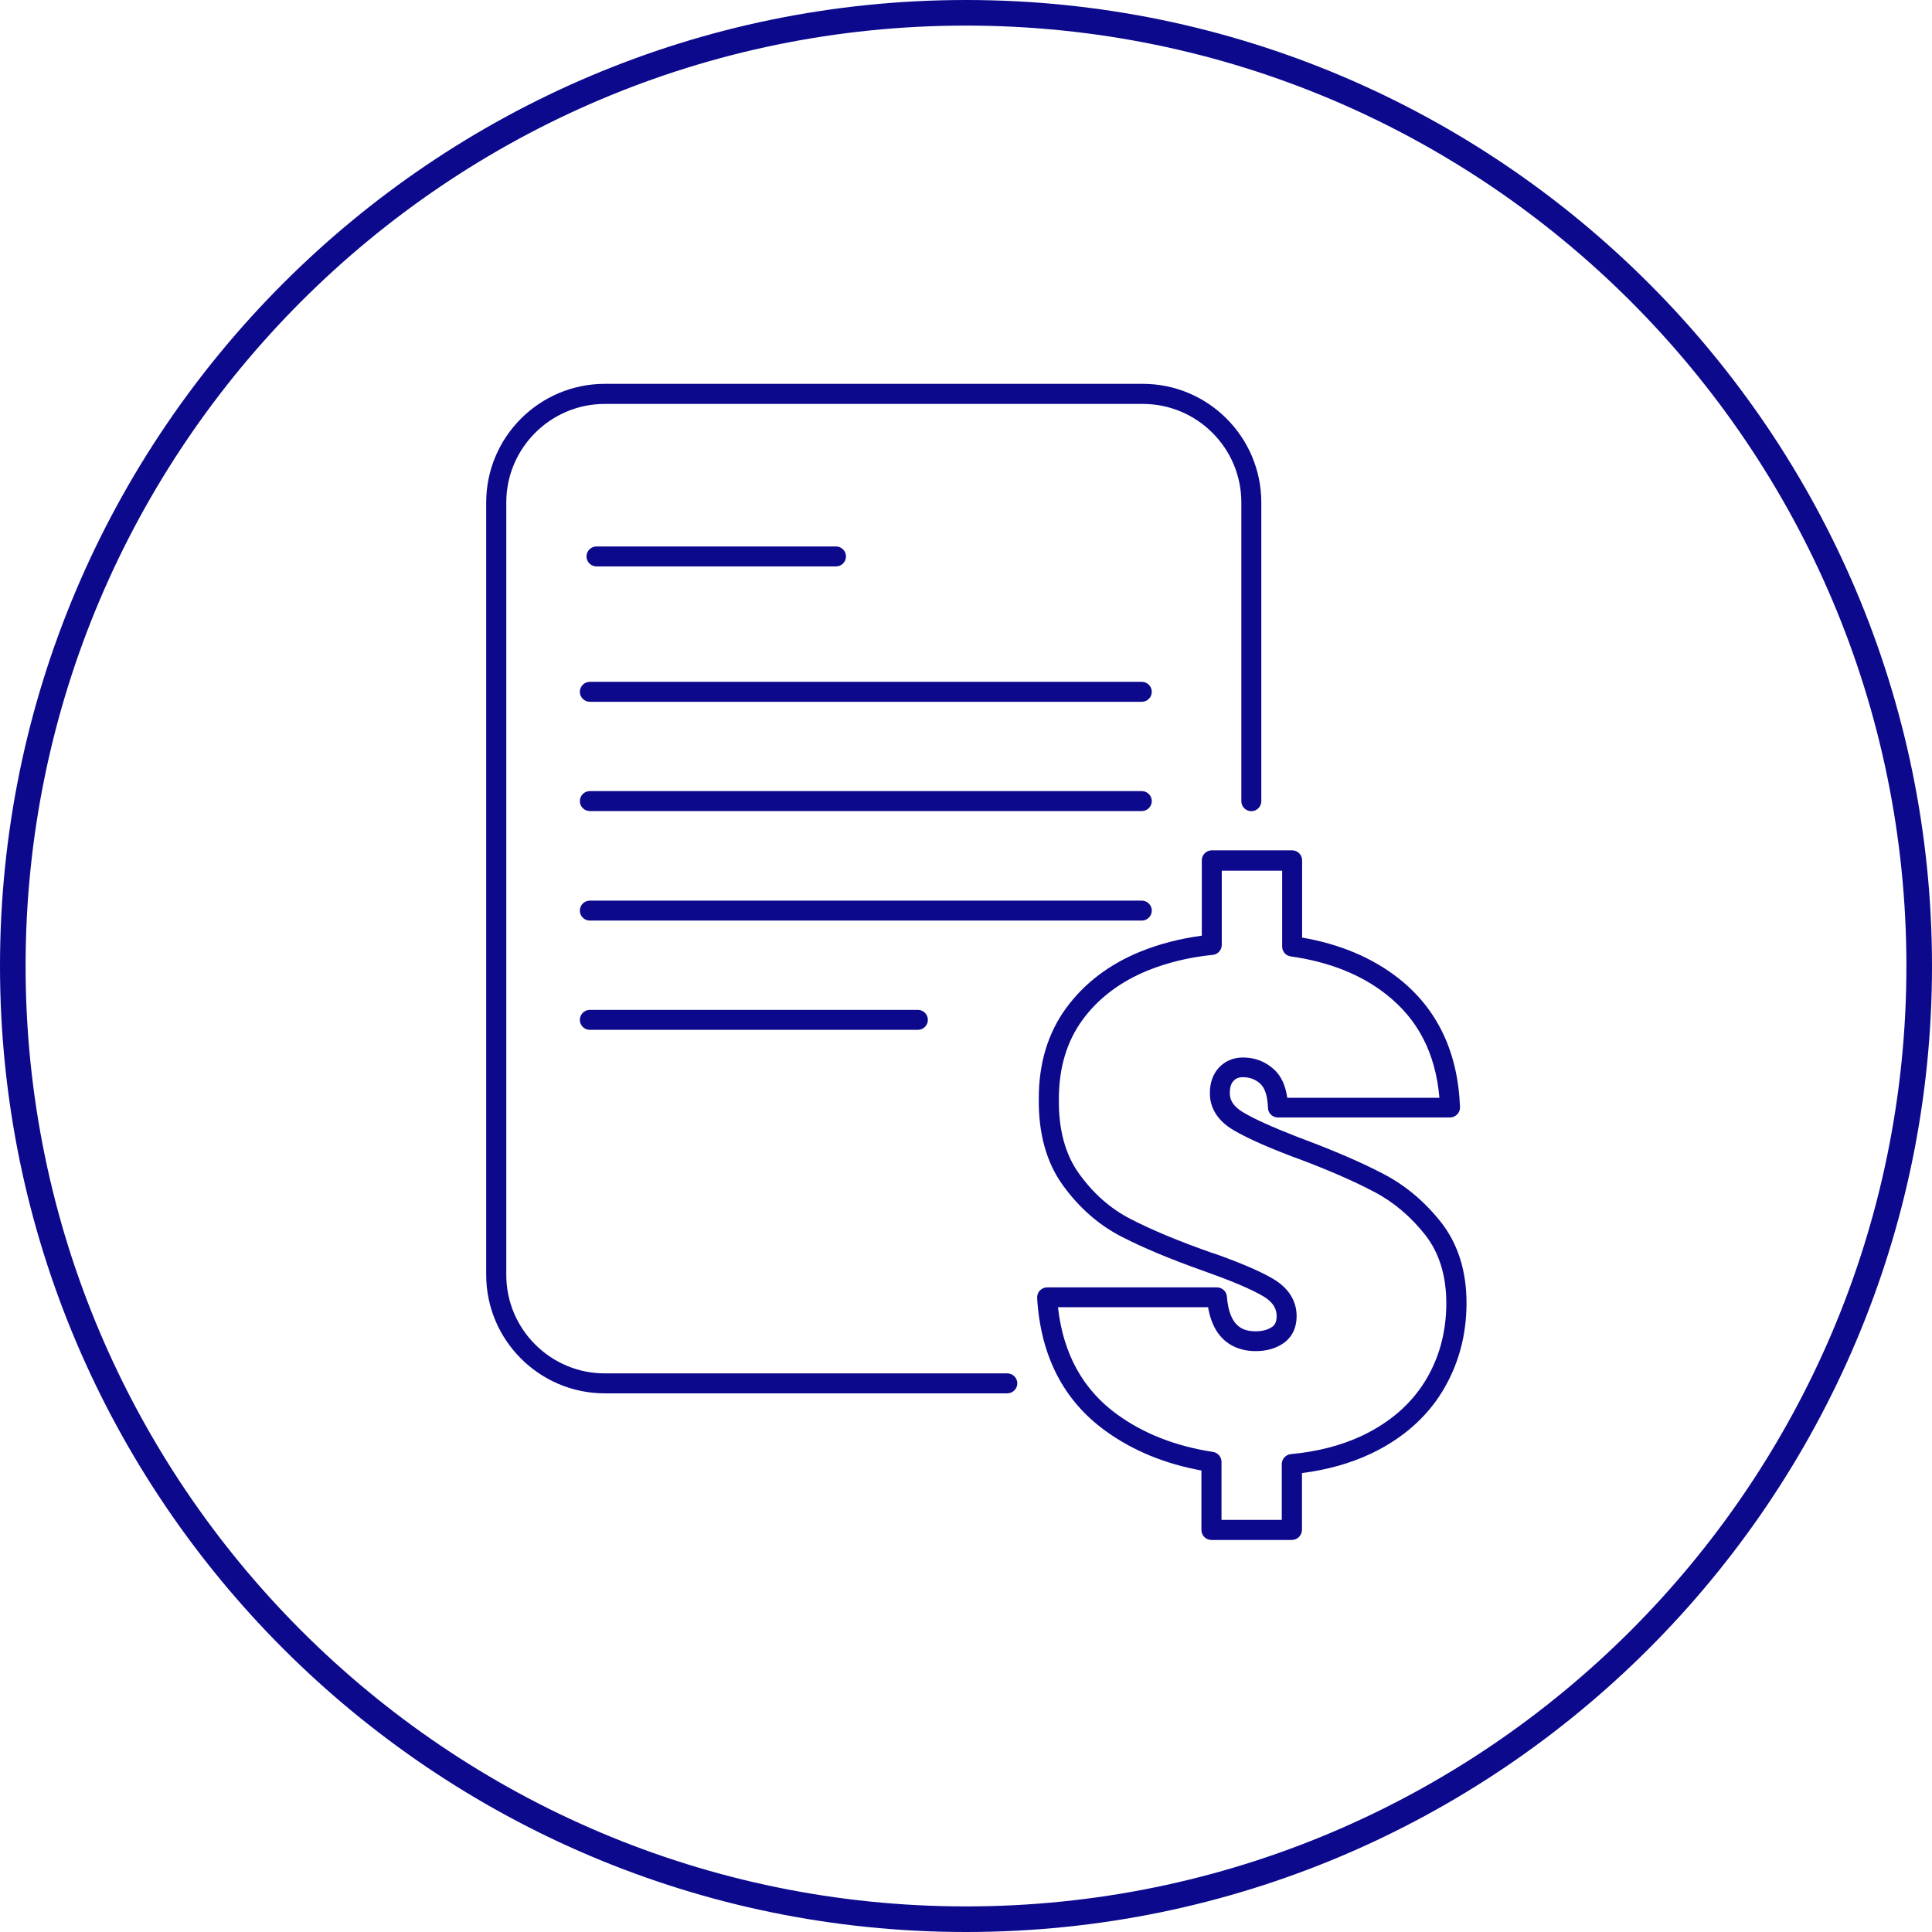
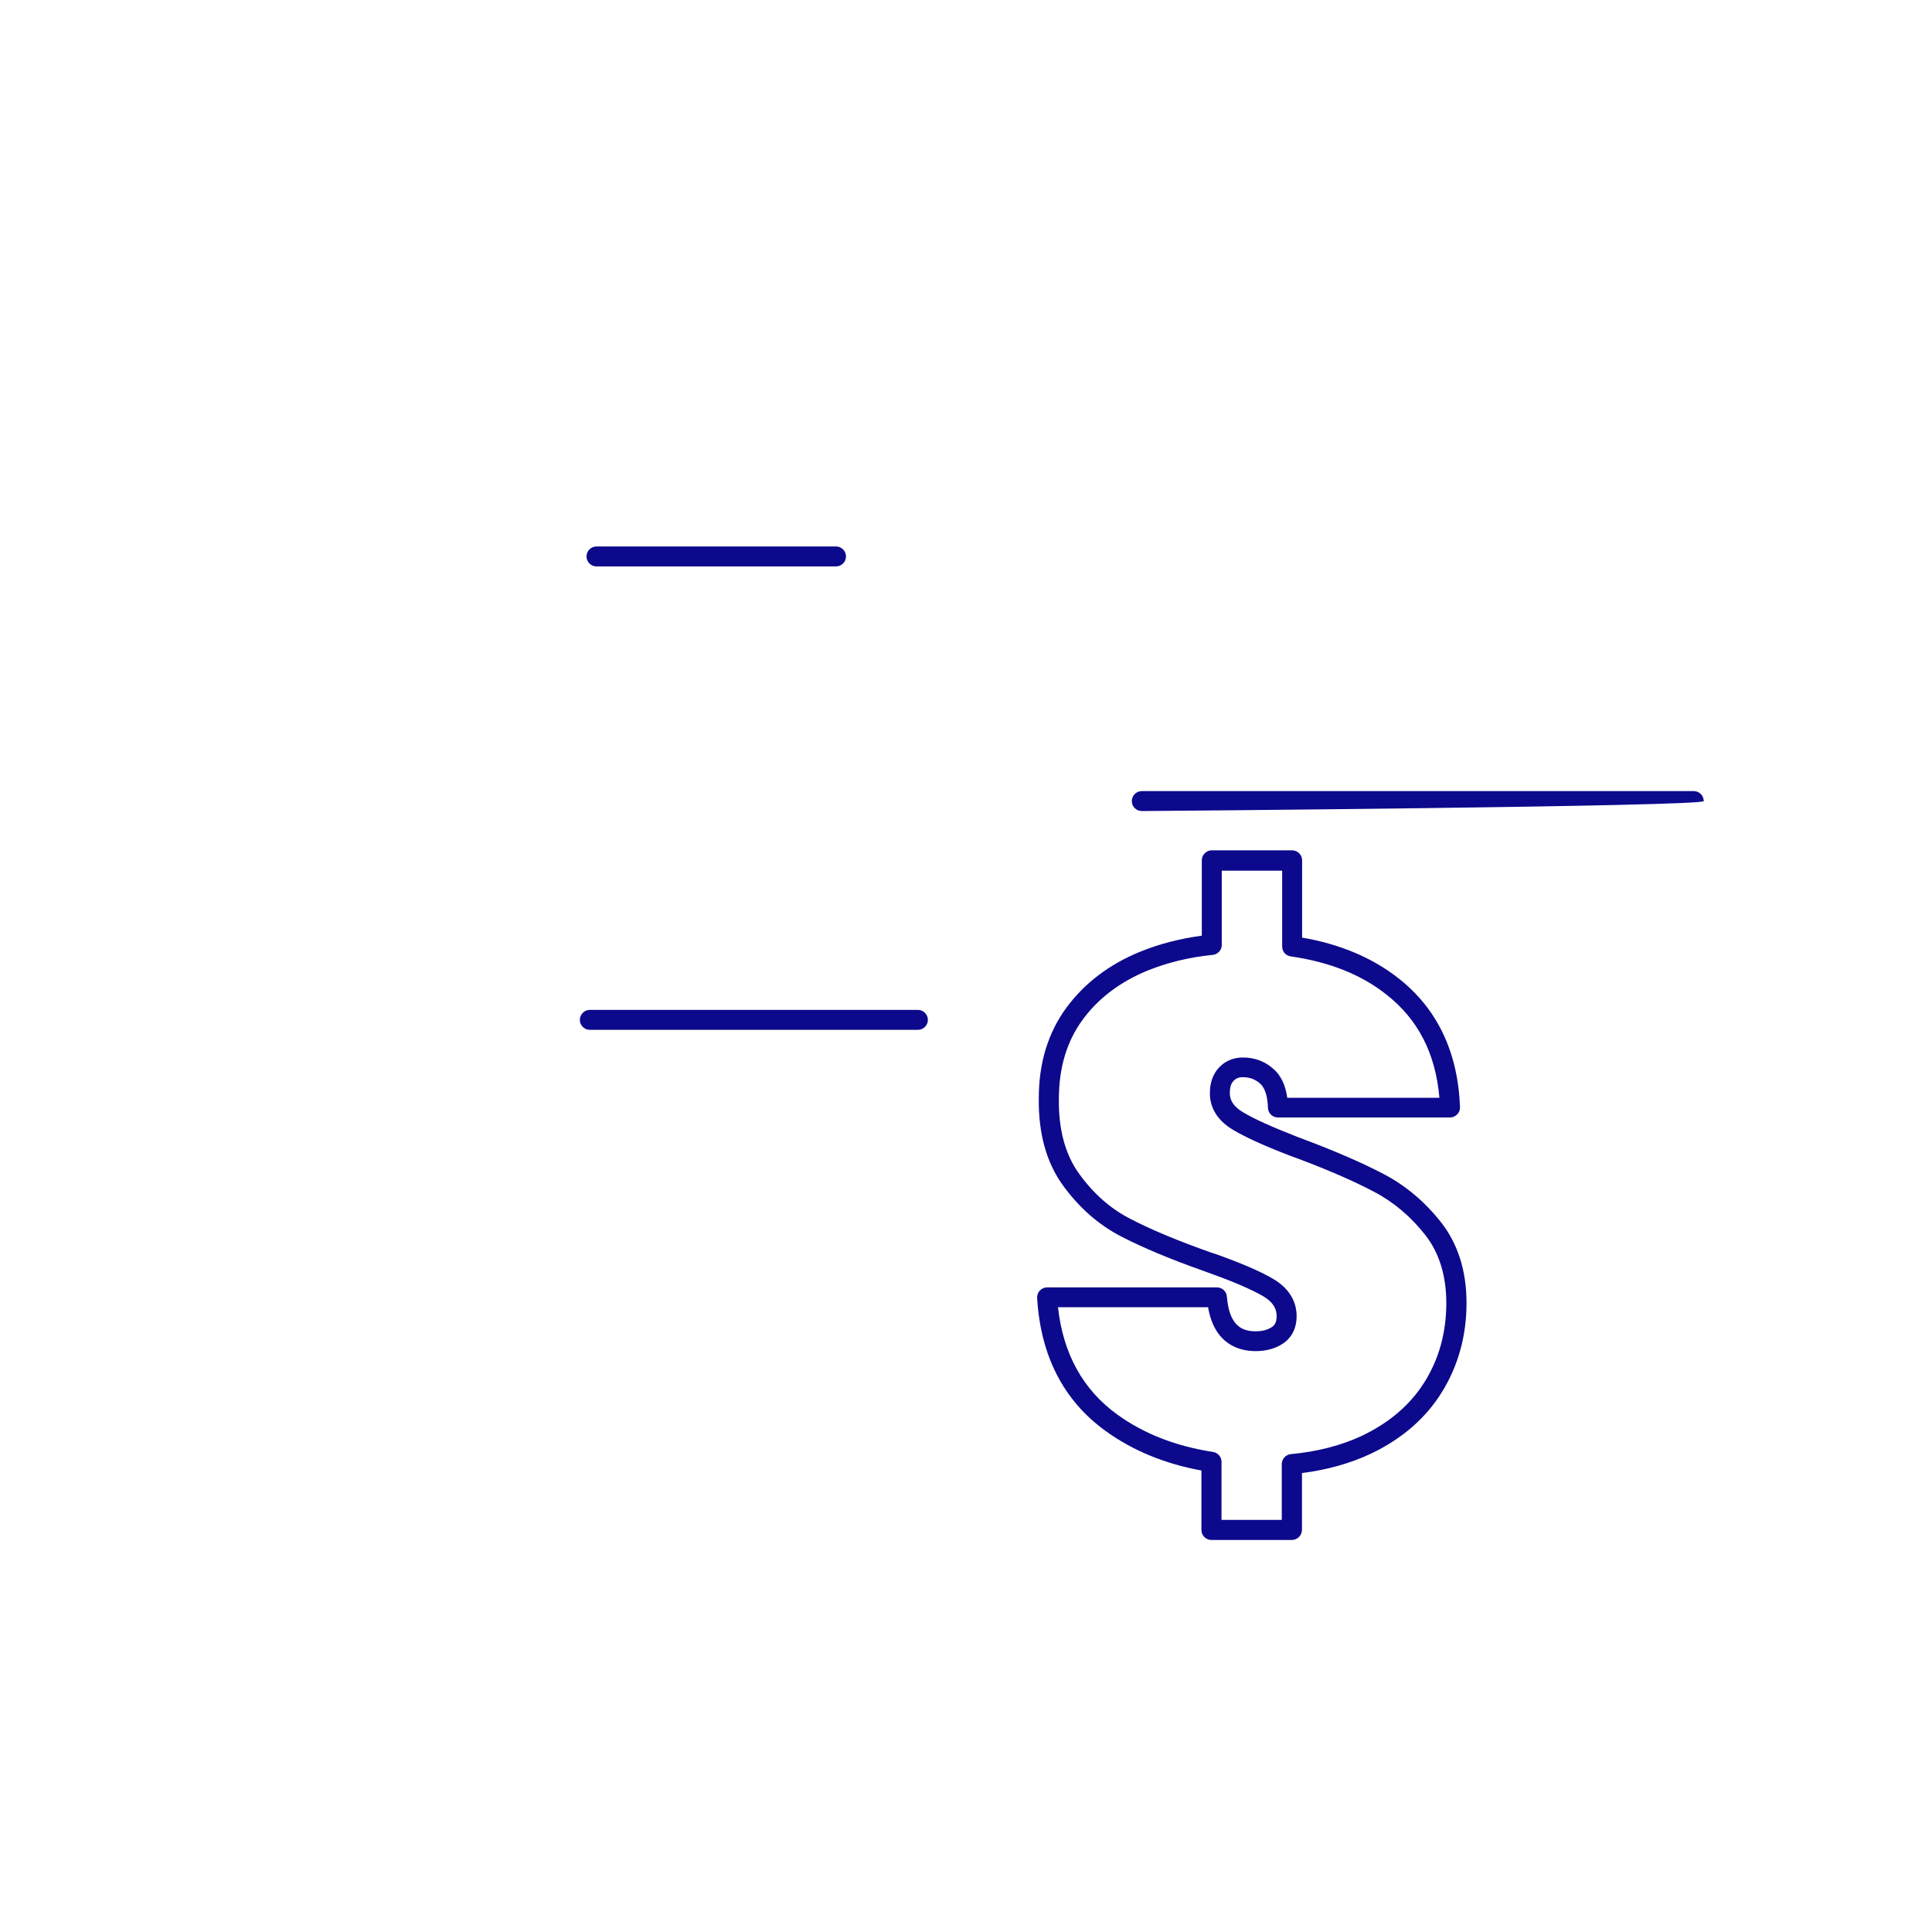
<svg xmlns="http://www.w3.org/2000/svg" version="1.1" id="Layer_1" x="0px" y="0px" viewBox="0 0 151 151" style="enable-background:new 0 0 151 151;" xml:space="preserve">
  <style type="text/css">
	.st0{fill:#0C098C;}
</style>
  <g>
-     <path class="st0" d="M75.5,151C33.87,151,0,117.13,0,75.5C0,33.87,33.87,0,75.5,0S151,33.87,151,75.5   C151,117.13,117.13,151,75.5,151z M75.5,2C34.97,2,2,34.97,2,75.5S34.97,149,75.5,149c40.53,0,73.5-32.97,73.5-73.5   S116.03,2,75.5,2z" />
-   </g>
+     </g>
  <g>
    <g>
-       <path class="st0" d="M78.72,108.9H47.27c-5.11,0-9.27-4.16-9.27-9.26V39.27c0-5.11,4.16-9.27,9.27-9.27h42.05    c5.11,0,9.26,4.16,9.26,9.27v23.35c0,0.43-0.35,0.78-0.78,0.78s-0.78-0.35-0.78-0.78V39.27c0-4.25-3.46-7.7-7.7-7.7H47.27    c-4.25,0-7.7,3.46-7.7,7.7v60.37c0,4.25,3.46,7.7,7.7,7.7h31.46c0.43,0,0.78,0.35,0.78,0.78S79.15,108.9,78.72,108.9z" />
+       </g>
+     <g>
+       </g>
+     <g>
+       <path class="st0" d="M89.24,63.39c-0.43,0-0.78-0.35-0.78-0.78s0.35-0.78,0.78-0.78h43.14c0.43,0,0.78,0.35,0.78,0.78    S89.67,63.39,89.24,63.39z" />
    </g>
    <g>
-       <path class="st0" d="M89.24,54.85H46.1c-0.43,0-0.78-0.35-0.78-0.78s0.35-0.78,0.78-0.78h43.14c0.43,0,0.78,0.35,0.78,0.78    S89.67,54.85,89.24,54.85z" />
-     </g>
-     <g>
-       <path class="st0" d="M89.24,63.39H46.1c-0.43,0-0.78-0.35-0.78-0.78s0.35-0.78,0.78-0.78h43.14c0.43,0,0.78,0.35,0.78,0.78    S89.67,63.39,89.24,63.39z" />
-     </g>
-     <g>
-       <path class="st0" d="M89.24,71.95H46.1c-0.43,0-0.78-0.35-0.78-0.78s0.35-0.78,0.78-0.78h43.14c0.43,0,0.78,0.35,0.78,0.78    S89.67,71.95,89.24,71.95z" />
-     </g>
+       </g>
    <g>
      <path class="st0" d="M71.74,80.49H46.1c-0.43,0-0.78-0.35-0.78-0.78s0.35-0.78,0.78-0.78h25.64c0.43,0,0.78,0.35,0.78,0.78    S72.17,80.49,71.74,80.49z" />
    </g>
    <g>
      <path class="st0" d="M65.34,44.27H46.62c-0.43,0-0.78-0.35-0.78-0.78s0.35-0.78,0.78-0.78h18.72c0.43,0,0.78,0.35,0.78,0.78    S65.77,44.27,65.34,44.27z" />
    </g>
    <g>
      <path class="st0" d="M100.96,120.36h-6.28c-0.43,0-0.78-0.35-0.78-0.78v-4.65c-2.86-0.52-5.38-1.56-7.49-3.09    c-3.28-2.37-5.08-5.86-5.35-10.39c-0.01-0.21,0.06-0.43,0.21-0.58c0.15-0.16,0.35-0.25,0.57-0.25h13.27    c0.41,0,0.75,0.31,0.78,0.72c0.19,2.4,1.3,2.71,2.25,2.71c0.52,0,0.94-0.11,1.28-0.34c0.15-0.1,0.36-0.31,0.36-0.84    c0-0.41-0.12-1.03-1.12-1.6c-0.91-0.52-2.33-1.13-4.22-1.8l-0.38-0.14c-2.57-0.91-4.73-1.81-6.41-2.68c-1.76-0.9-3.3-2.25-4.57-4    c-1.3-1.79-1.93-4.08-1.89-6.83c0-2.73,0.72-5.1,2.15-7.05c1.41-1.92,3.35-3.4,5.78-4.39c1.48-0.6,3.09-1.02,4.81-1.25v-5.89    c0-0.43,0.35-0.78,0.78-0.78h6.28c0.43,0,0.78,0.35,0.78,0.78v6.04c2.97,0.51,5.49,1.58,7.52,3.17c3.04,2.38,4.66,5.78,4.82,10.08    c0.01,0.21-0.07,0.42-0.22,0.57c-0.15,0.15-0.35,0.24-0.56,0.24H99.88c-0.42,0-0.77-0.33-0.78-0.76c-0.03-0.9-0.23-1.53-0.59-1.87    c-0.38-0.35-0.83-0.52-1.38-0.52c-0.31,0-0.53,0.09-0.72,0.29c-0.2,0.21-0.29,0.52-0.29,0.95c0,0.39,0.11,0.97,1.1,1.54    c0.86,0.51,2.22,1.12,4.04,1.83c0.14,0.06,0.28,0.11,0.42,0.16l0.18,0.07c2.53,0.95,4.65,1.87,6.3,2.74    c1.72,0.9,3.23,2.18,4.5,3.8c1.3,1.68,1.96,3.79,1.96,6.27c0,2.56-0.65,4.9-1.92,6.96c-1.27,2.05-3.14,3.67-5.56,4.82    c-1.6,0.75-3.4,1.26-5.38,1.51v4.44C101.75,120.01,101.4,120.36,100.96,120.36z M95.46,118.79h4.72v-4.36    c0-0.4,0.31-0.74,0.71-0.78c2.08-0.19,3.95-0.68,5.57-1.44c2.14-1.02,3.79-2.44,4.9-4.23c1.12-1.8,1.68-3.87,1.68-6.13    c0-2.13-0.55-3.92-1.63-5.31c-1.13-1.44-2.47-2.58-3.99-3.38c-1.59-0.84-3.65-1.74-6.12-2.66l-0.17-0.06    c-0.16-0.06-0.31-0.11-0.45-0.17c-1.92-0.74-3.31-1.38-4.25-1.93c-1.55-0.9-1.87-2.07-1.87-2.89c0-0.83,0.24-1.51,0.72-2.02    c0.48-0.51,1.13-0.78,1.86-0.78c0.95,0,1.77,0.32,2.44,0.94c0.55,0.5,0.89,1.24,1.03,2.21h11.89c-0.3-3.48-1.67-6.14-4.18-8.1    c-1.96-1.54-4.46-2.53-7.44-2.95c-0.38-0.05-0.67-0.38-0.67-0.77v-5.93h-4.72v5.8c0,0.4-0.3,0.74-0.7,0.78    c-1.83,0.18-3.54,0.6-5.08,1.22c-2.16,0.88-3.88,2.18-5.11,3.87c-1.22,1.67-1.84,3.74-1.84,6.14c-0.04,2.41,0.5,4.39,1.59,5.89    c1.14,1.57,2.46,2.73,4.03,3.53c1.62,0.84,3.71,1.71,6.23,2.6L94.98,98c1.99,0.71,3.45,1.33,4.45,1.91    c1.58,0.9,1.91,2.1,1.91,2.95c0,1.17-0.57,1.81-1.04,2.13c-0.6,0.41-1.33,0.61-2.16,0.61c-1.21,0-3.21-0.46-3.72-3.43H82.69    c0.4,3.64,1.96,6.46,4.64,8.39c2.07,1.5,4.59,2.48,7.48,2.92c0.38,0.06,0.66,0.39,0.66,0.77V118.79z" />
    </g>
  </g>
</svg>